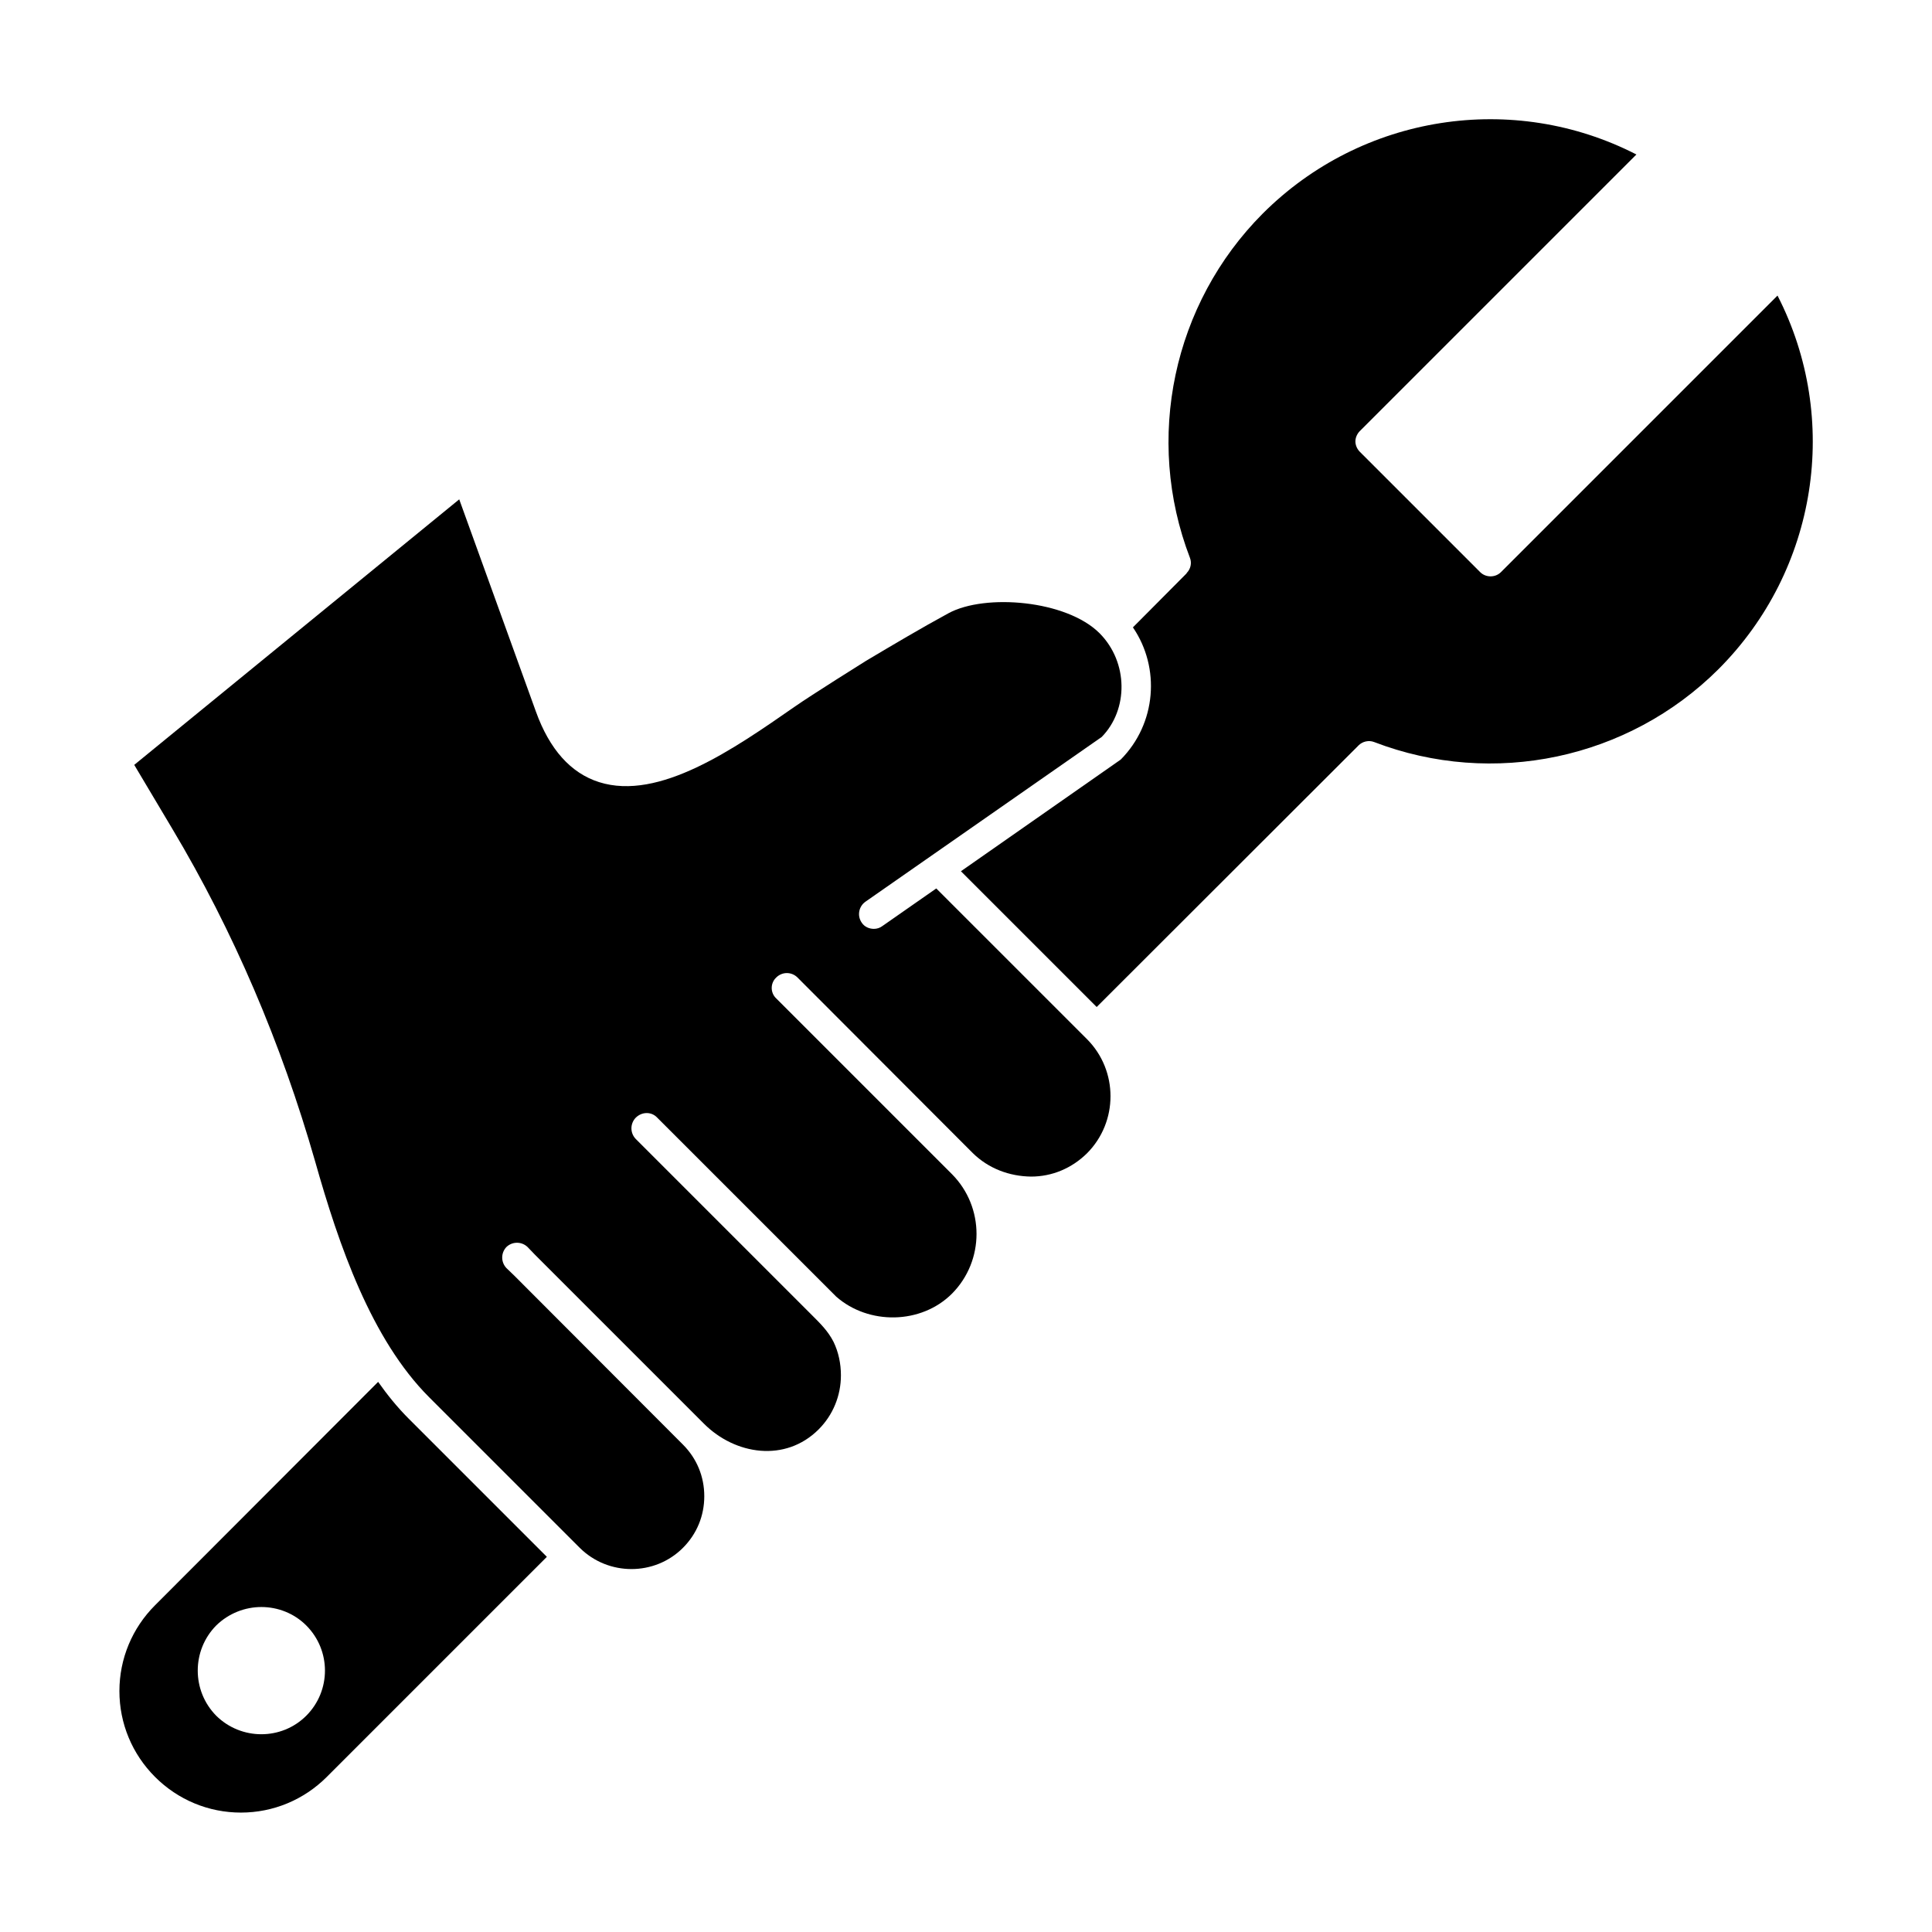
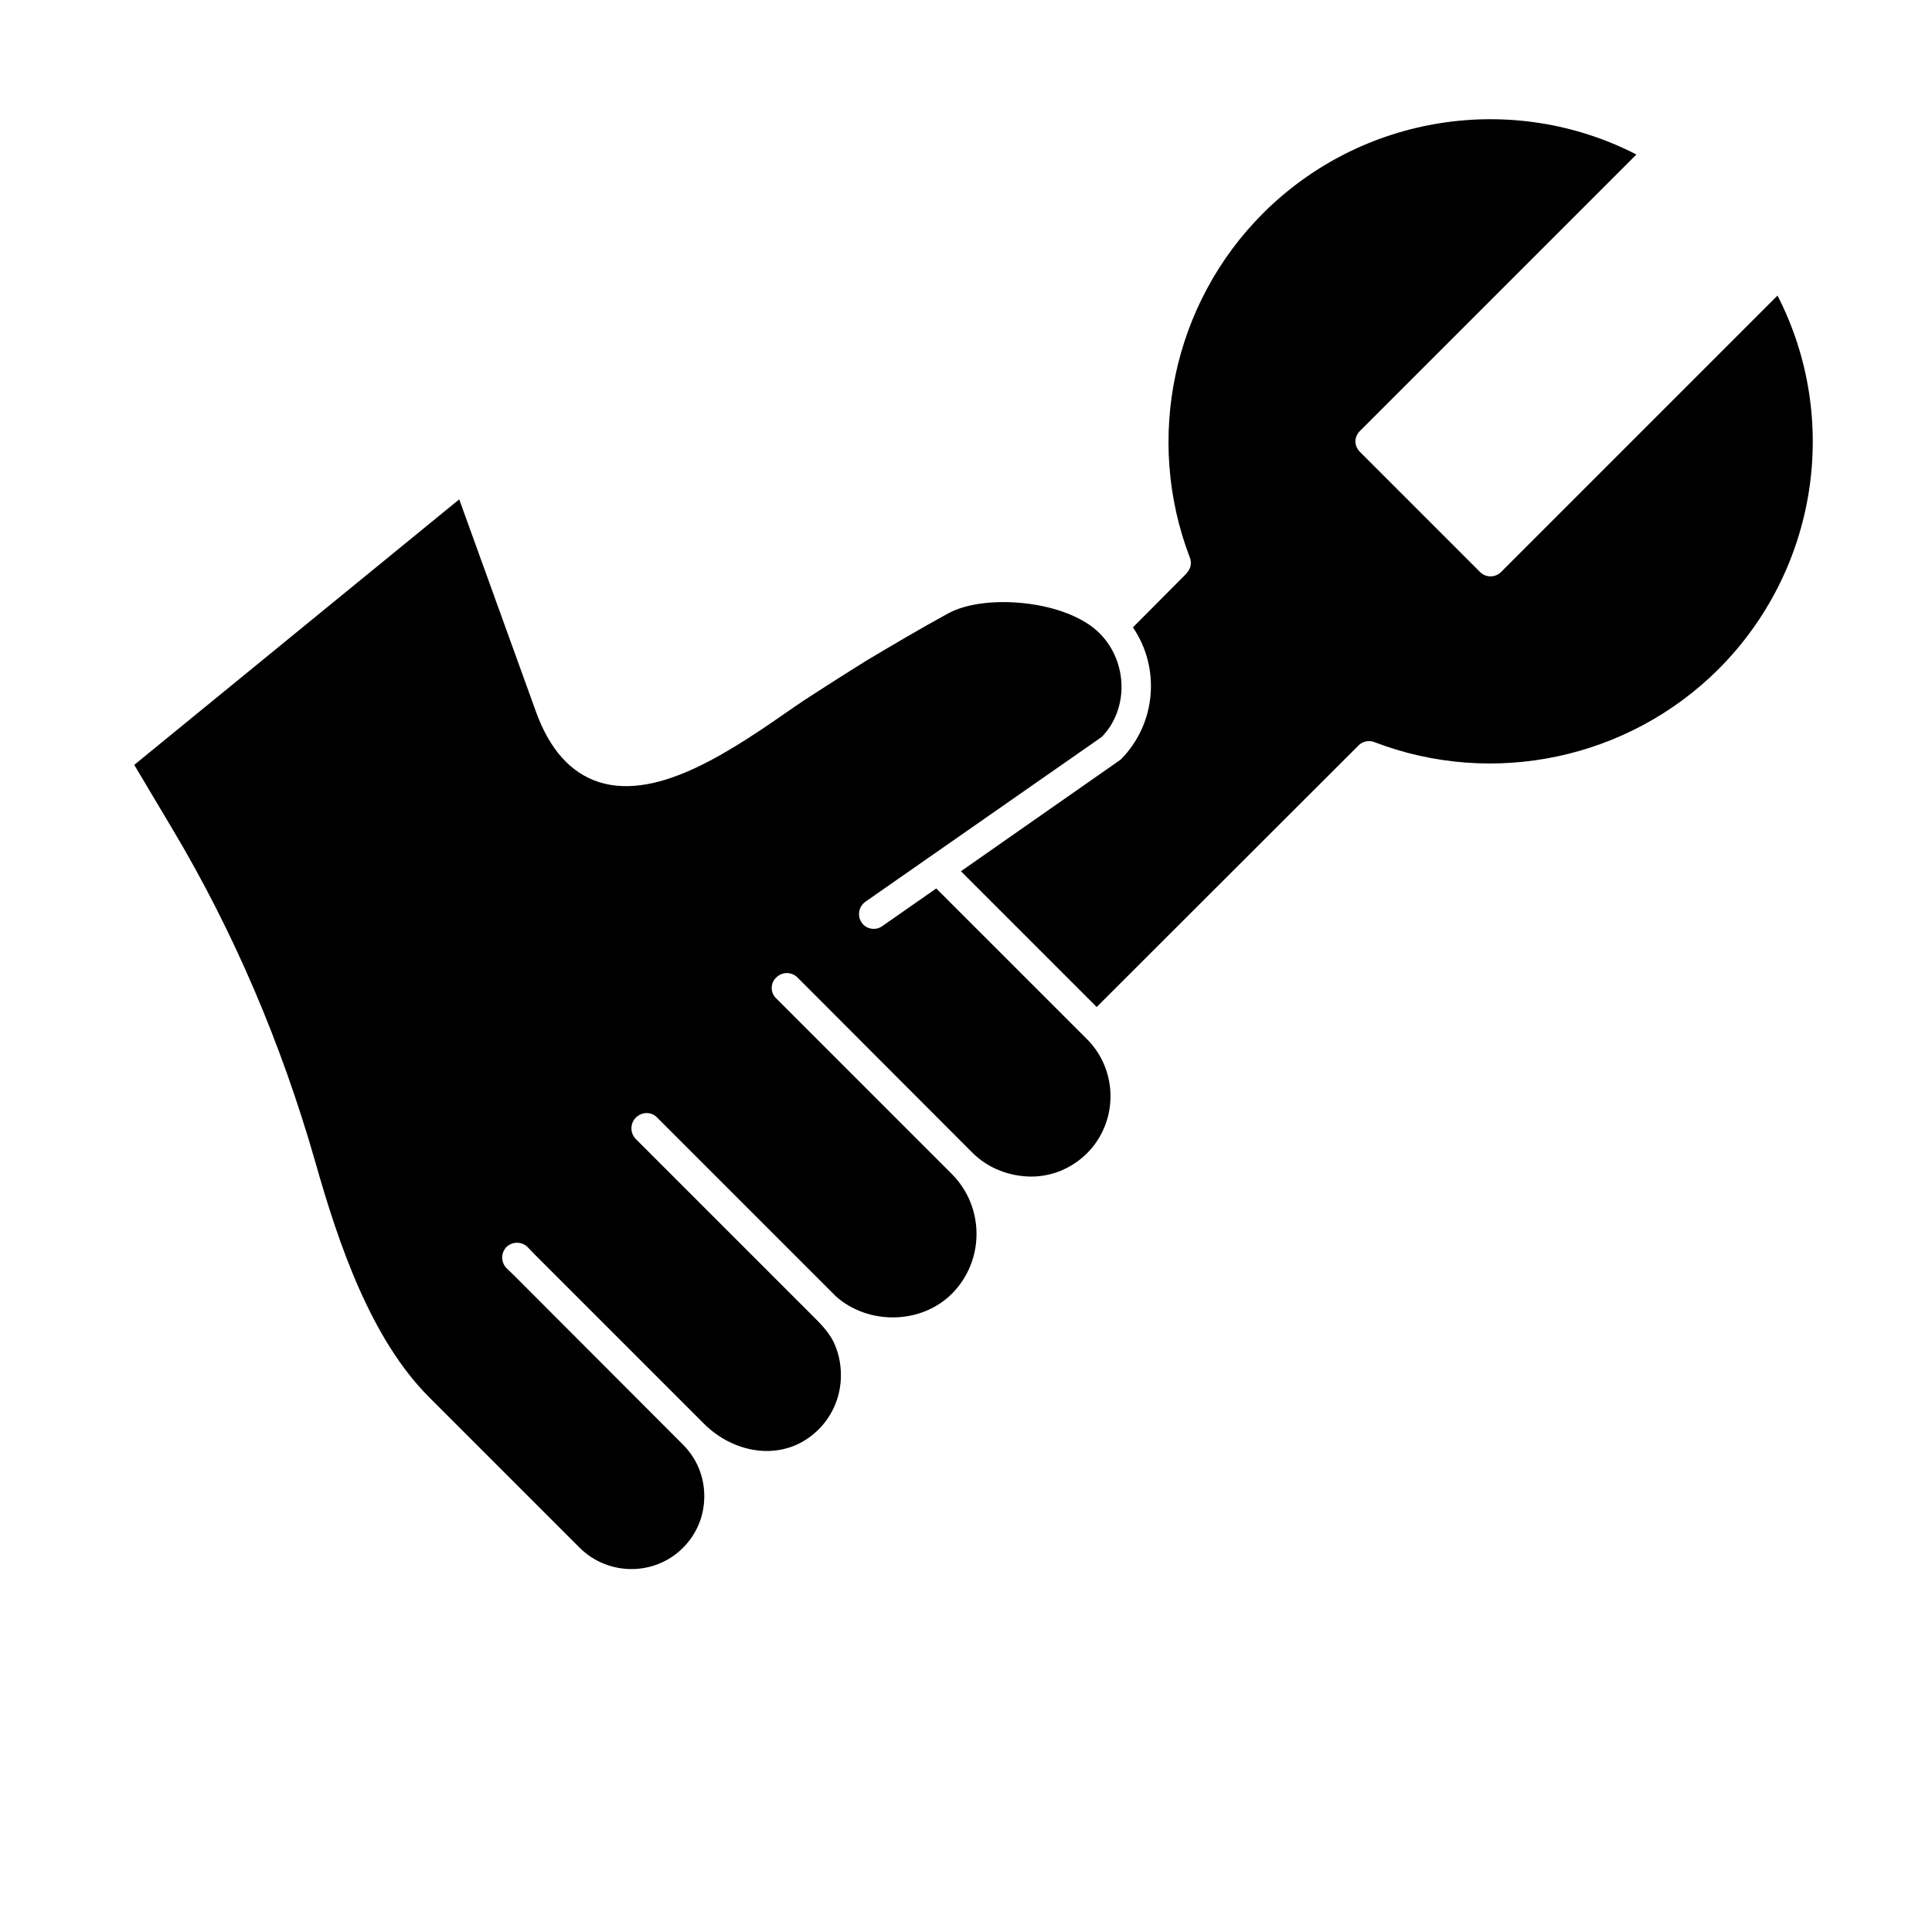
<svg xmlns="http://www.w3.org/2000/svg" fill="#000000" width="800px" height="800px" version="1.1" viewBox="144 144 512 512">
  <g>
-     <path d="m244.21 510.21-59.117 59.199c-6.062 6.059-9.449 14.168-9.449 22.75 0 8.578 3.387 16.688 9.449 22.75 6.059 6.059 14.168 9.445 22.75 9.445s16.688-3.387 22.75-9.445l58.332-58.332-36.684-36.684c-2.914-2.914-5.59-6.219-8.031-9.684zm-19.051 88.48c-6.535 6.535-17.238 6.535-23.852 0-6.535-6.613-6.535-17.32 0-23.93 3.305-3.227 7.637-4.883 11.965-4.883 4.328 0 8.66 1.652 11.887 4.883 6.613 6.613 6.613 17.316 0 23.93z" />
    <path d="m615.06 222.33-73.289 73.289c-1.496 1.496-4.016 1.496-5.512 0l-31.883-31.883c-0.707-0.707-1.18-1.73-1.18-2.754 0-1.023 0.473-2.047 1.18-2.754l73.289-73.289c-32.668-16.766-72.738-10.629-99.031 15.664-23.77 23.852-31.406 59.668-19.285 91.234 0.551 1.418 0.156 2.992-0.867 4.016 0 0.078 0 0.078-0.078 0.156l-14.168 14.25c7.32 10.707 6.219 25.504-3.227 35.031l-42.352 29.598 35.977 35.977 69.352-69.273c0-0.078 0.078-0.078 0.078-0.078 1.023-1.023 2.676-1.418 4.094-0.867 31.566 12.121 67.383 4.484 91.238-19.289 26.289-26.293 32.43-66.359 15.664-99.027z" />
    <path d="m392.12 379.45-14.328 9.996c-0.629 0.473-1.414 0.711-2.203 0.711-1.262 0-2.519-0.551-3.227-1.652-1.258-1.812-0.785-4.254 0.945-5.512l62.66-43.691c7.086-7.242 7.086-19.758-0.551-27.473-8.816-8.816-30.309-10.547-39.988-5.352-7.398 4.016-14.801 8.422-21.961 12.676 0 0-14.484 9.055-18.973 12.203-15.98 11.102-35.816 24.953-51.719 19.918-7.481-2.363-13.148-8.66-16.766-18.734 0 0-1.34-3.699-20.309-56.207l-86.125 70.367 10.078 16.926c16.215 27.156 28.891 56.836 37.863 88.168 6.297 22.277 14.879 47.152 30.227 62.504l39.914 39.91c7.559 7.481 19.836 7.481 27.316 0 3.699-3.699 5.668-8.5 5.668-13.695s-1.969-9.996-5.668-13.695l-44.715-44.793-2.047-1.969c-1.496-1.574-1.496-4.016 0-5.59 1.574-1.496 4.016-1.496 5.59 0l1.969 2.047 44.793 44.793c8.266 8.266 21.57 10.312 30.387 1.496 3.777-3.777 5.902-8.895 5.902-14.328 0-3.07-0.629-6.141-1.969-8.895-1.496-2.914-3.543-4.879-5.824-7.164l-46.602-46.602c-1.496-1.574-1.496-4.016 0-5.59 1.652-1.652 4.172-1.652 5.668-0.078l47.469 47.469c8.582 7.559 22.516 7.398 30.699-0.789 8.66-8.738 8.66-22.906 0-31.645l-46.602-46.602c-1.574-1.496-1.574-4.016 0-5.512 1.574-1.574 4.016-1.574 5.59-0.078l46.523 46.602c4.172 4.094 9.684 6.141 15.43 6.219 5.59 0 10.785-2.203 14.801-6.141 8.344-8.344 8.344-21.965 0-30.309-0.164-0.156-39.918-39.91-39.918-39.91z" />
  </g>
</svg>